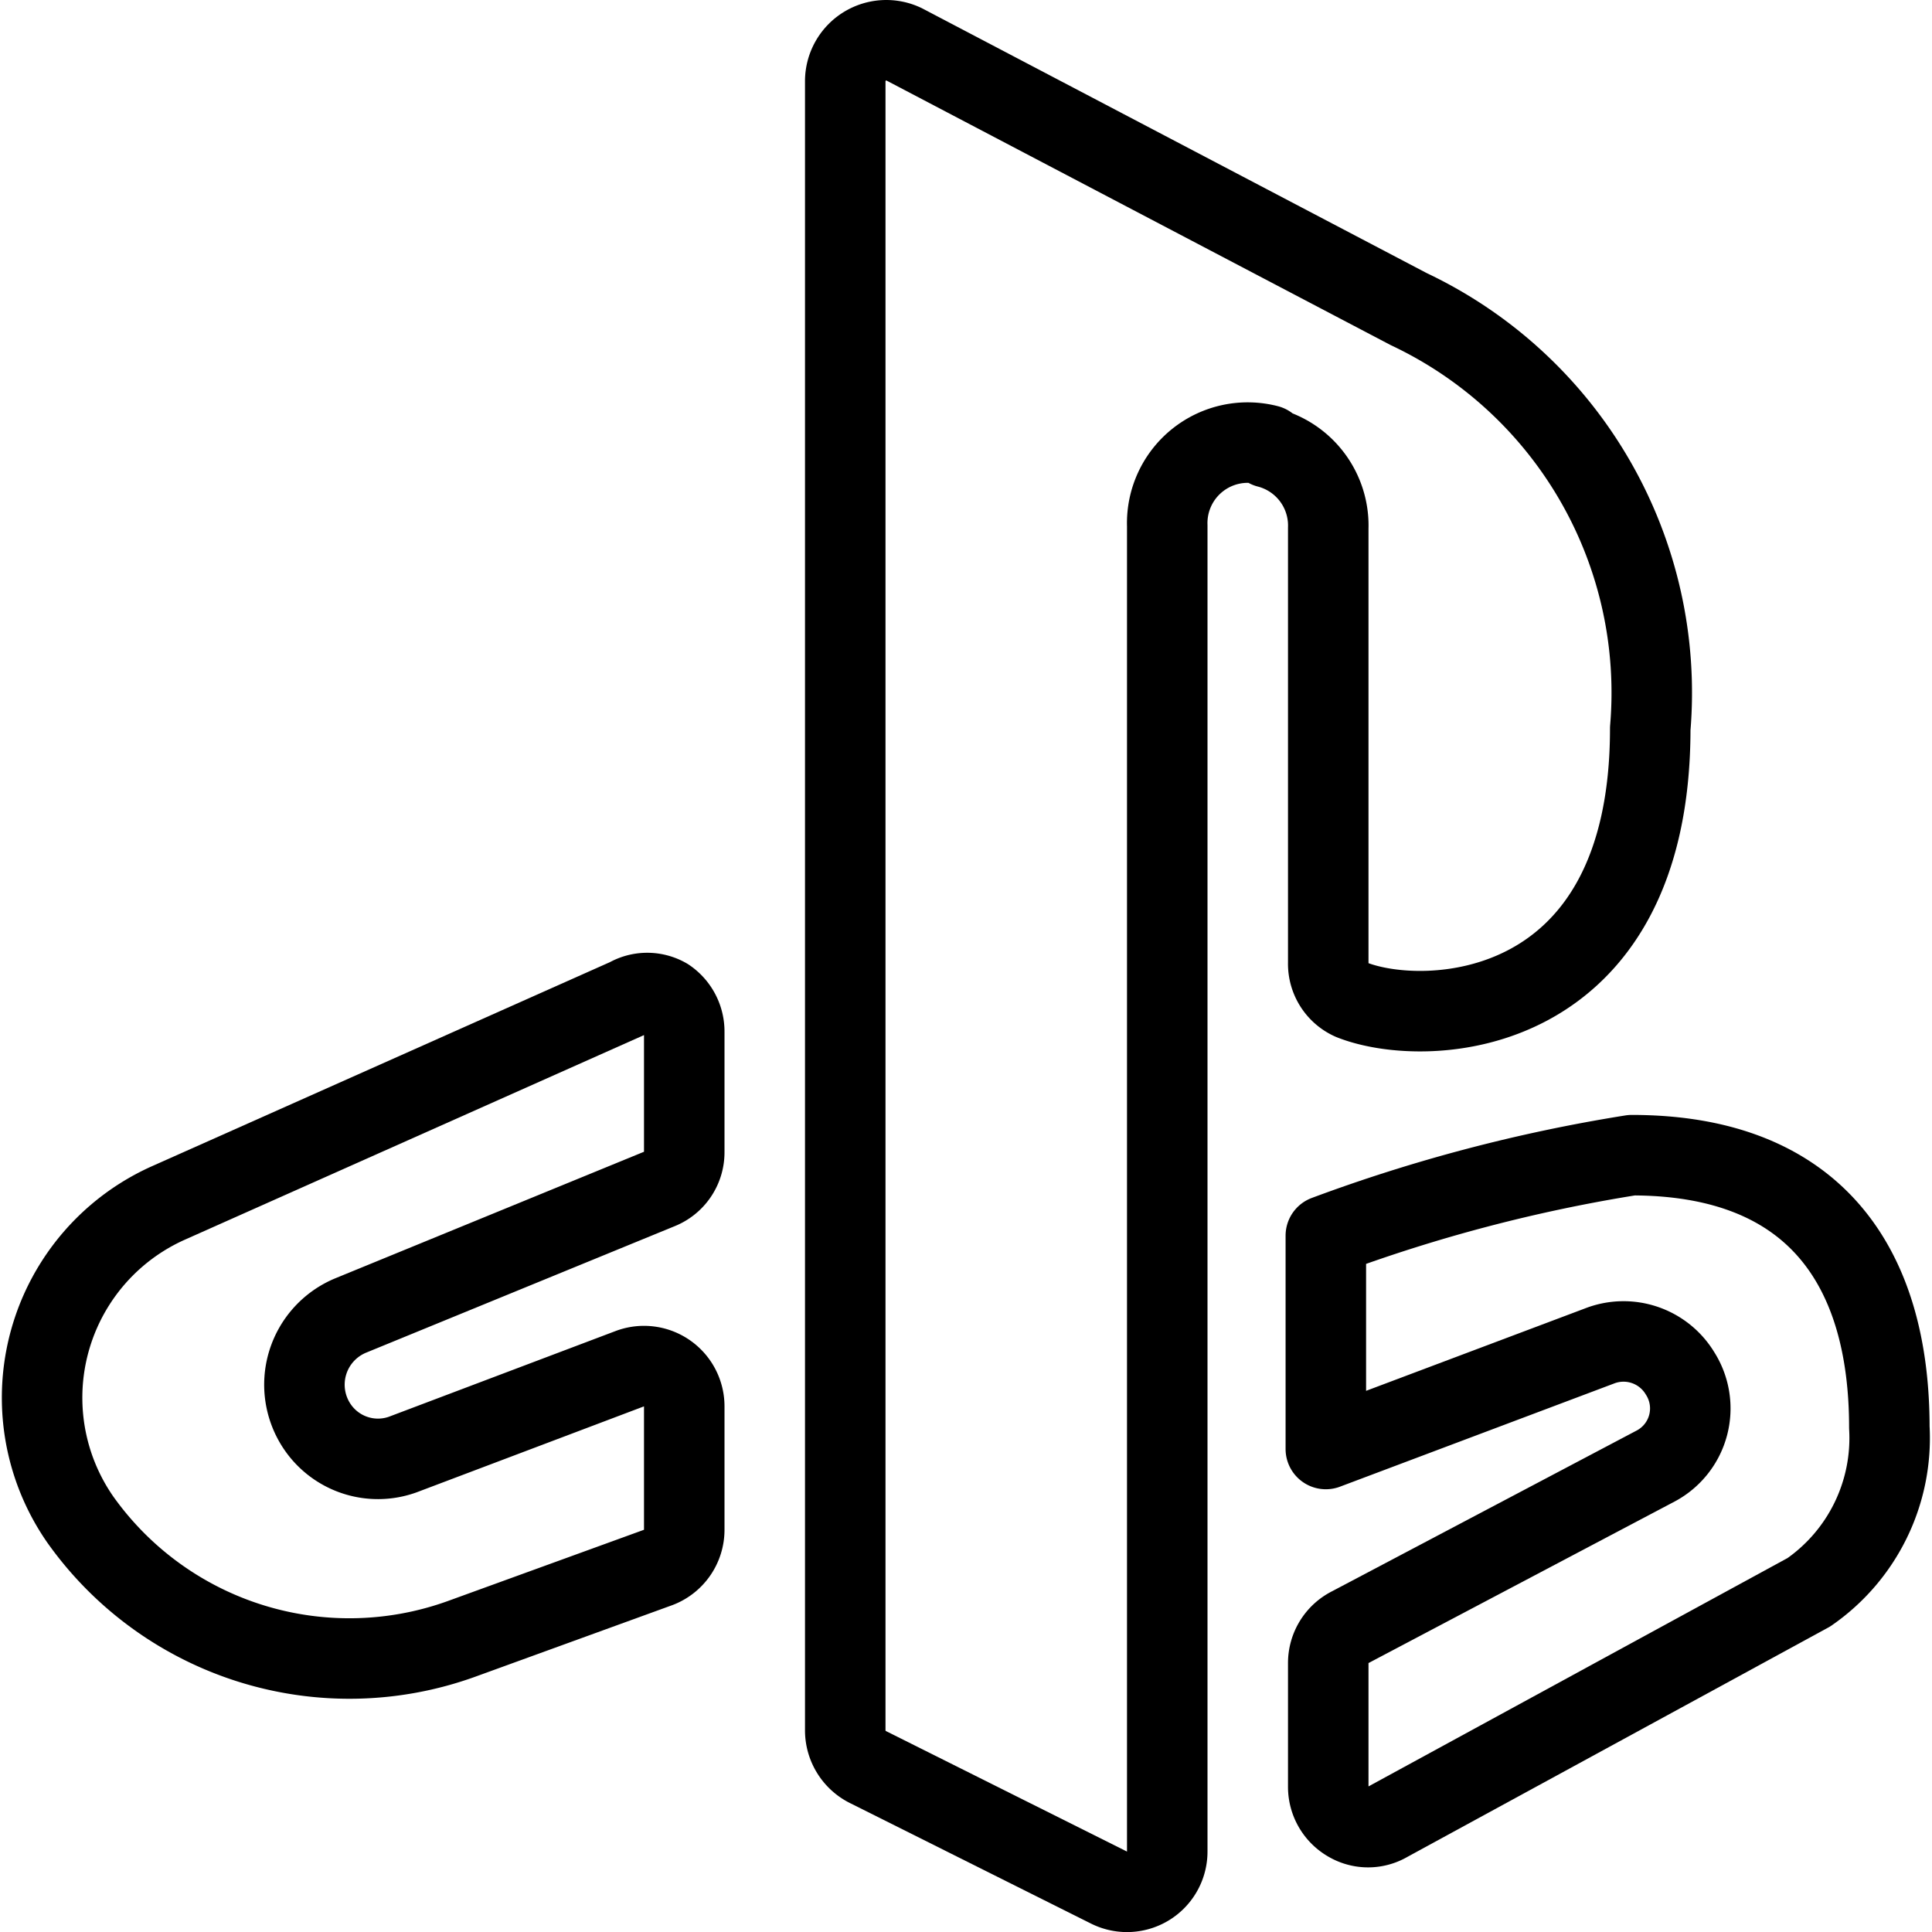
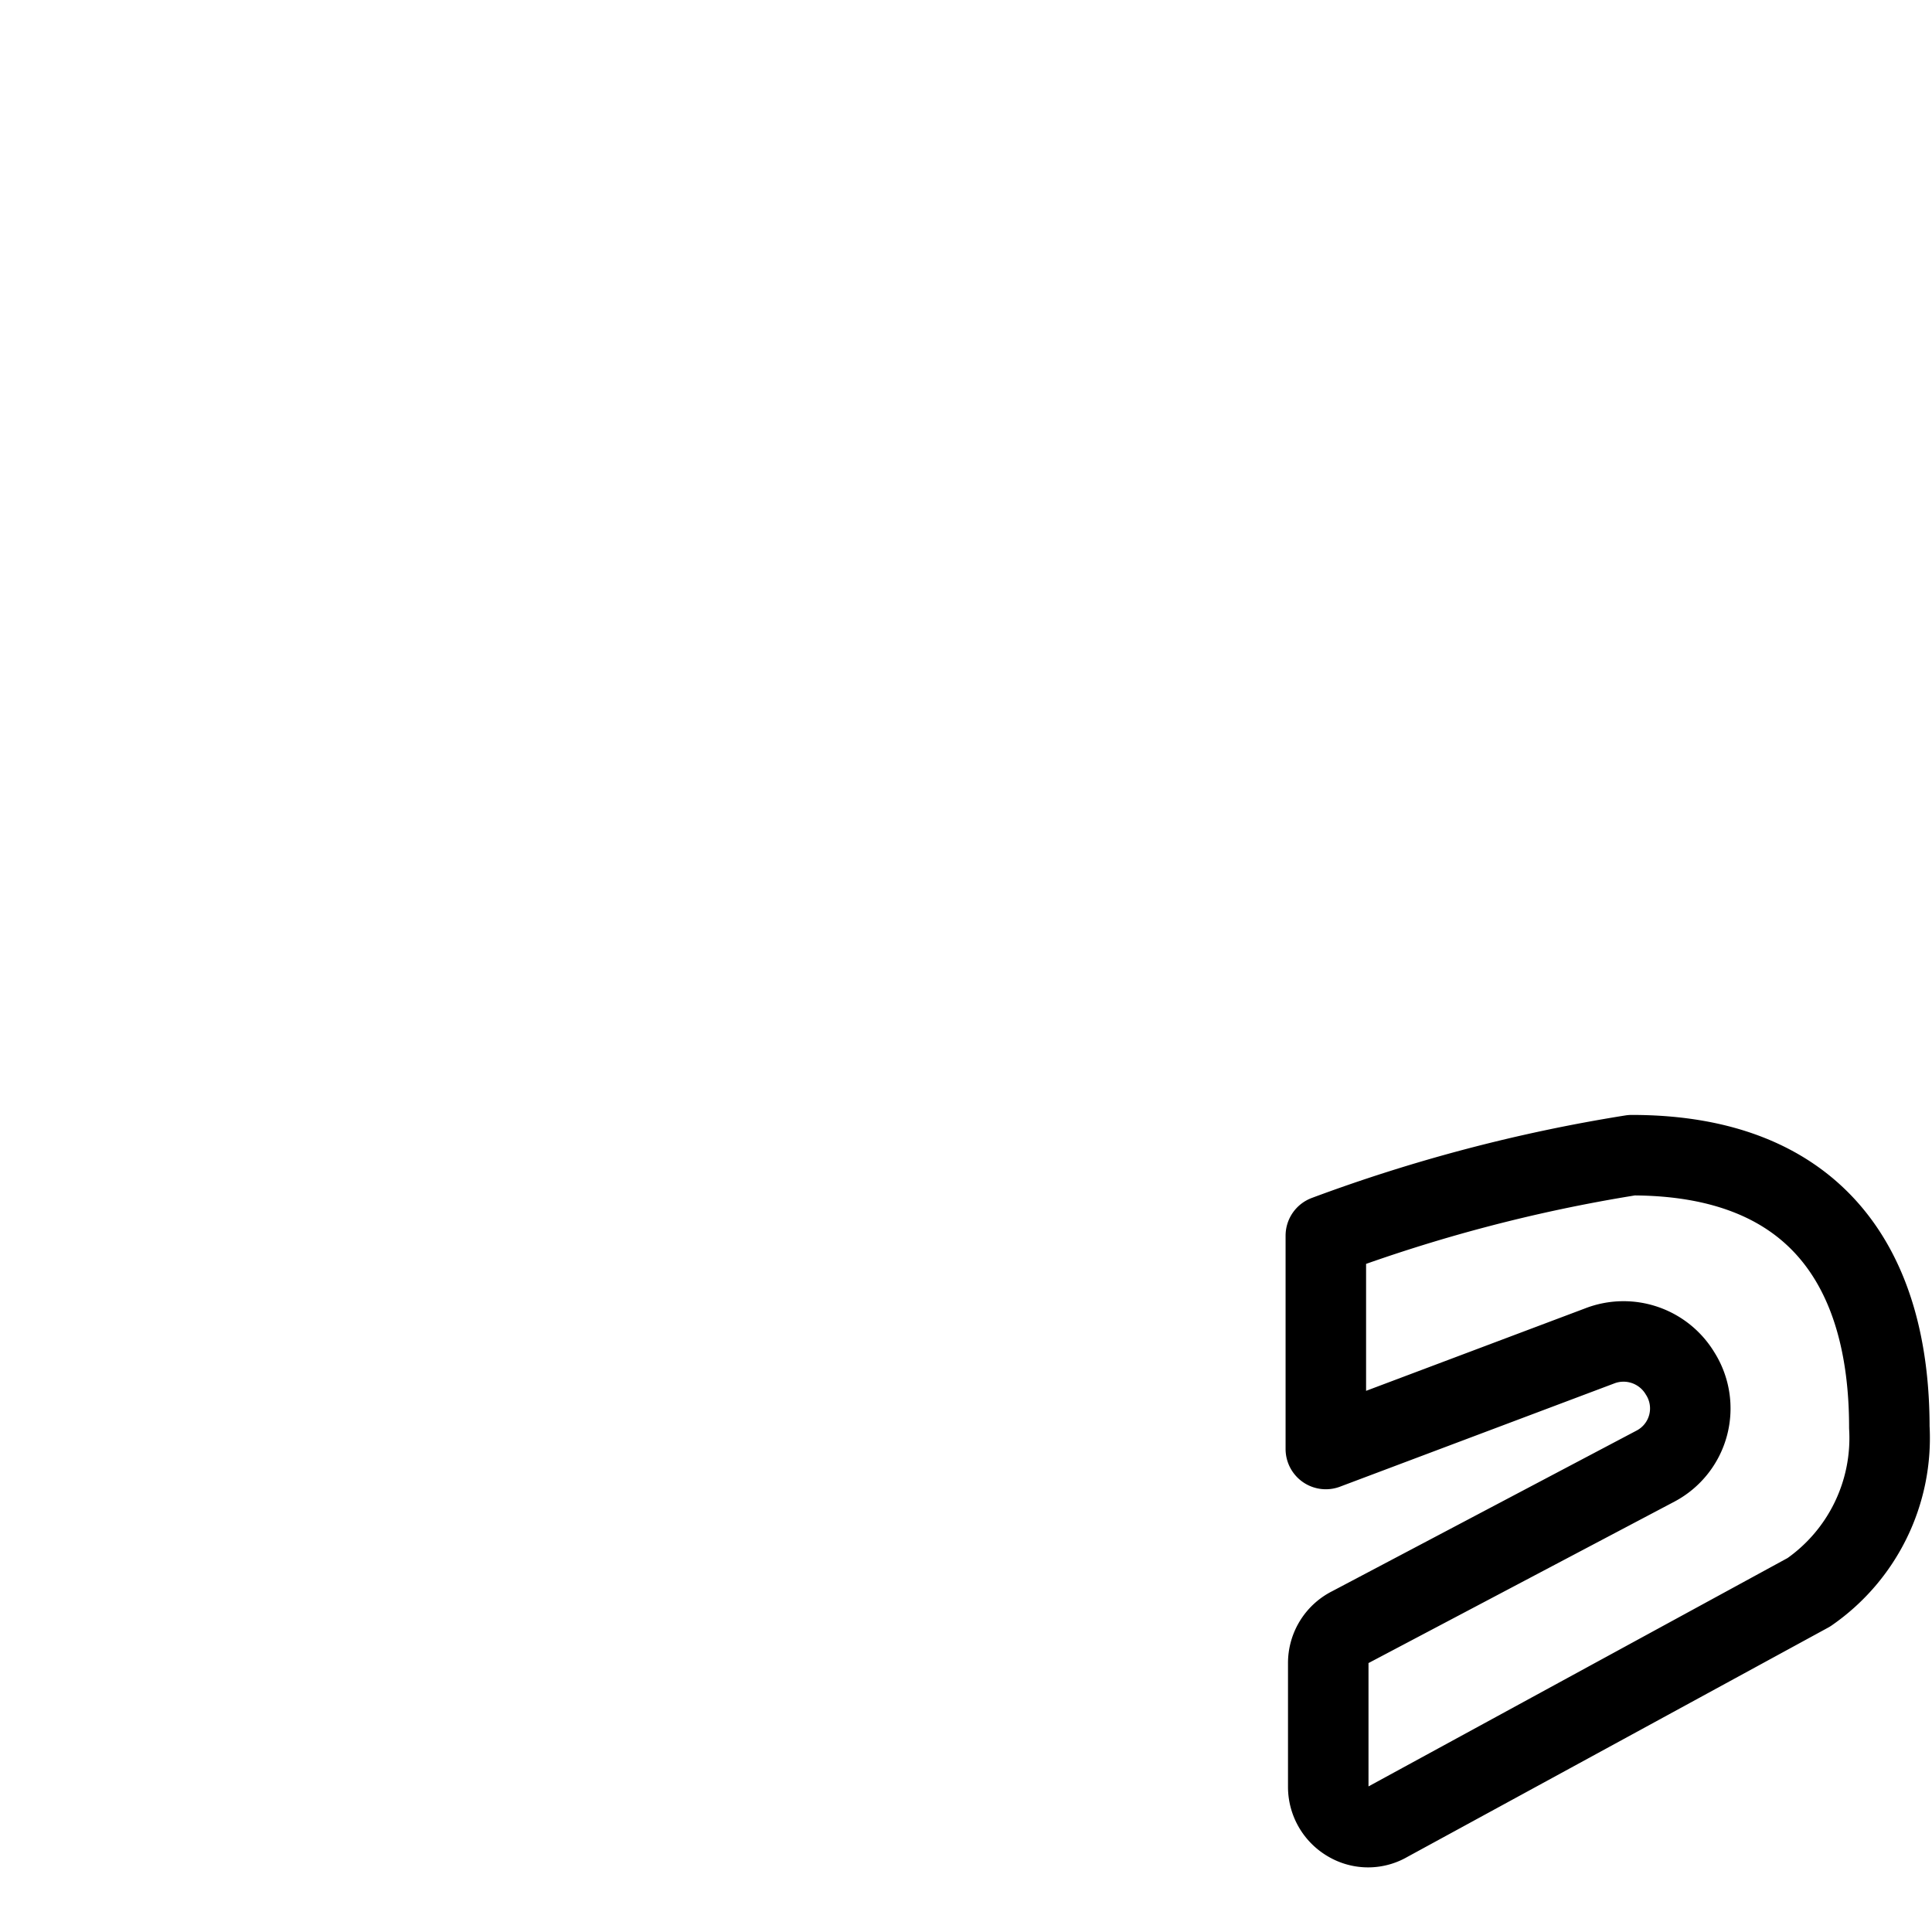
<svg xmlns="http://www.w3.org/2000/svg" viewBox="0 0 24 24">
  <g transform="matrix(1,0,0,1,0,0)">
    <g>
-       <path d="M15.75,5.56a1,1,0,0,1,.75,1v5.4a.49.49,0,0,0,.29.46c.93.37,3.71.25,3.71-3.37a5.27,5.27,0,0,0-3-5.21L11.23.55A.51.51,0,0,0,10.5,1V21.5a.51.51,0,0,0,.28.45l3,1.5A.5.5,0,0,0,14.5,23V6.53a1,1,0,0,1,1.25-1Z" style="fill: none;stroke: #000000;stroke-linecap: round;stroke-linejoin: round" />
      <path d="M20.87,17.06a.81.81,0,0,1-.3,1.15l-3.79,2a.5.5,0,0,0-.28.45V22.2a.5.5,0,0,0,.25.43.48.48,0,0,0,.49,0l5.23-2.85a2.33,2.33,0,0,0,1-2.05c0-1.94-.88-3.38-3.2-3.38a19.8,19.8,0,0,0-3.8,1V18l3.4-1.28A.82.82,0,0,1,20.87,17.06Z" style="fill: none;stroke: #000000;stroke-linecap: round;stroke-linejoin: round" />
-       <path d="M7.83,17a.5.5,0,0,1,.67.47V19a.5.5,0,0,1-.32.47l-2.45.89A4.1,4.1,0,0,1,1,18.88a2.65,2.65,0,0,1,1.1-3.94L7.8,12.4a.48.48,0,0,1,.48,0,.5.5,0,0,1,.22.42v1.49a.49.49,0,0,1-.31.46L4.36,16.34a.93.93,0,0,0-.42,1.38A.91.91,0,0,0,5,18.07Z" style="fill: none;stroke: #000000;stroke-linecap: round;stroke-linejoin: round" />
    </g>
  </g>
</svg>